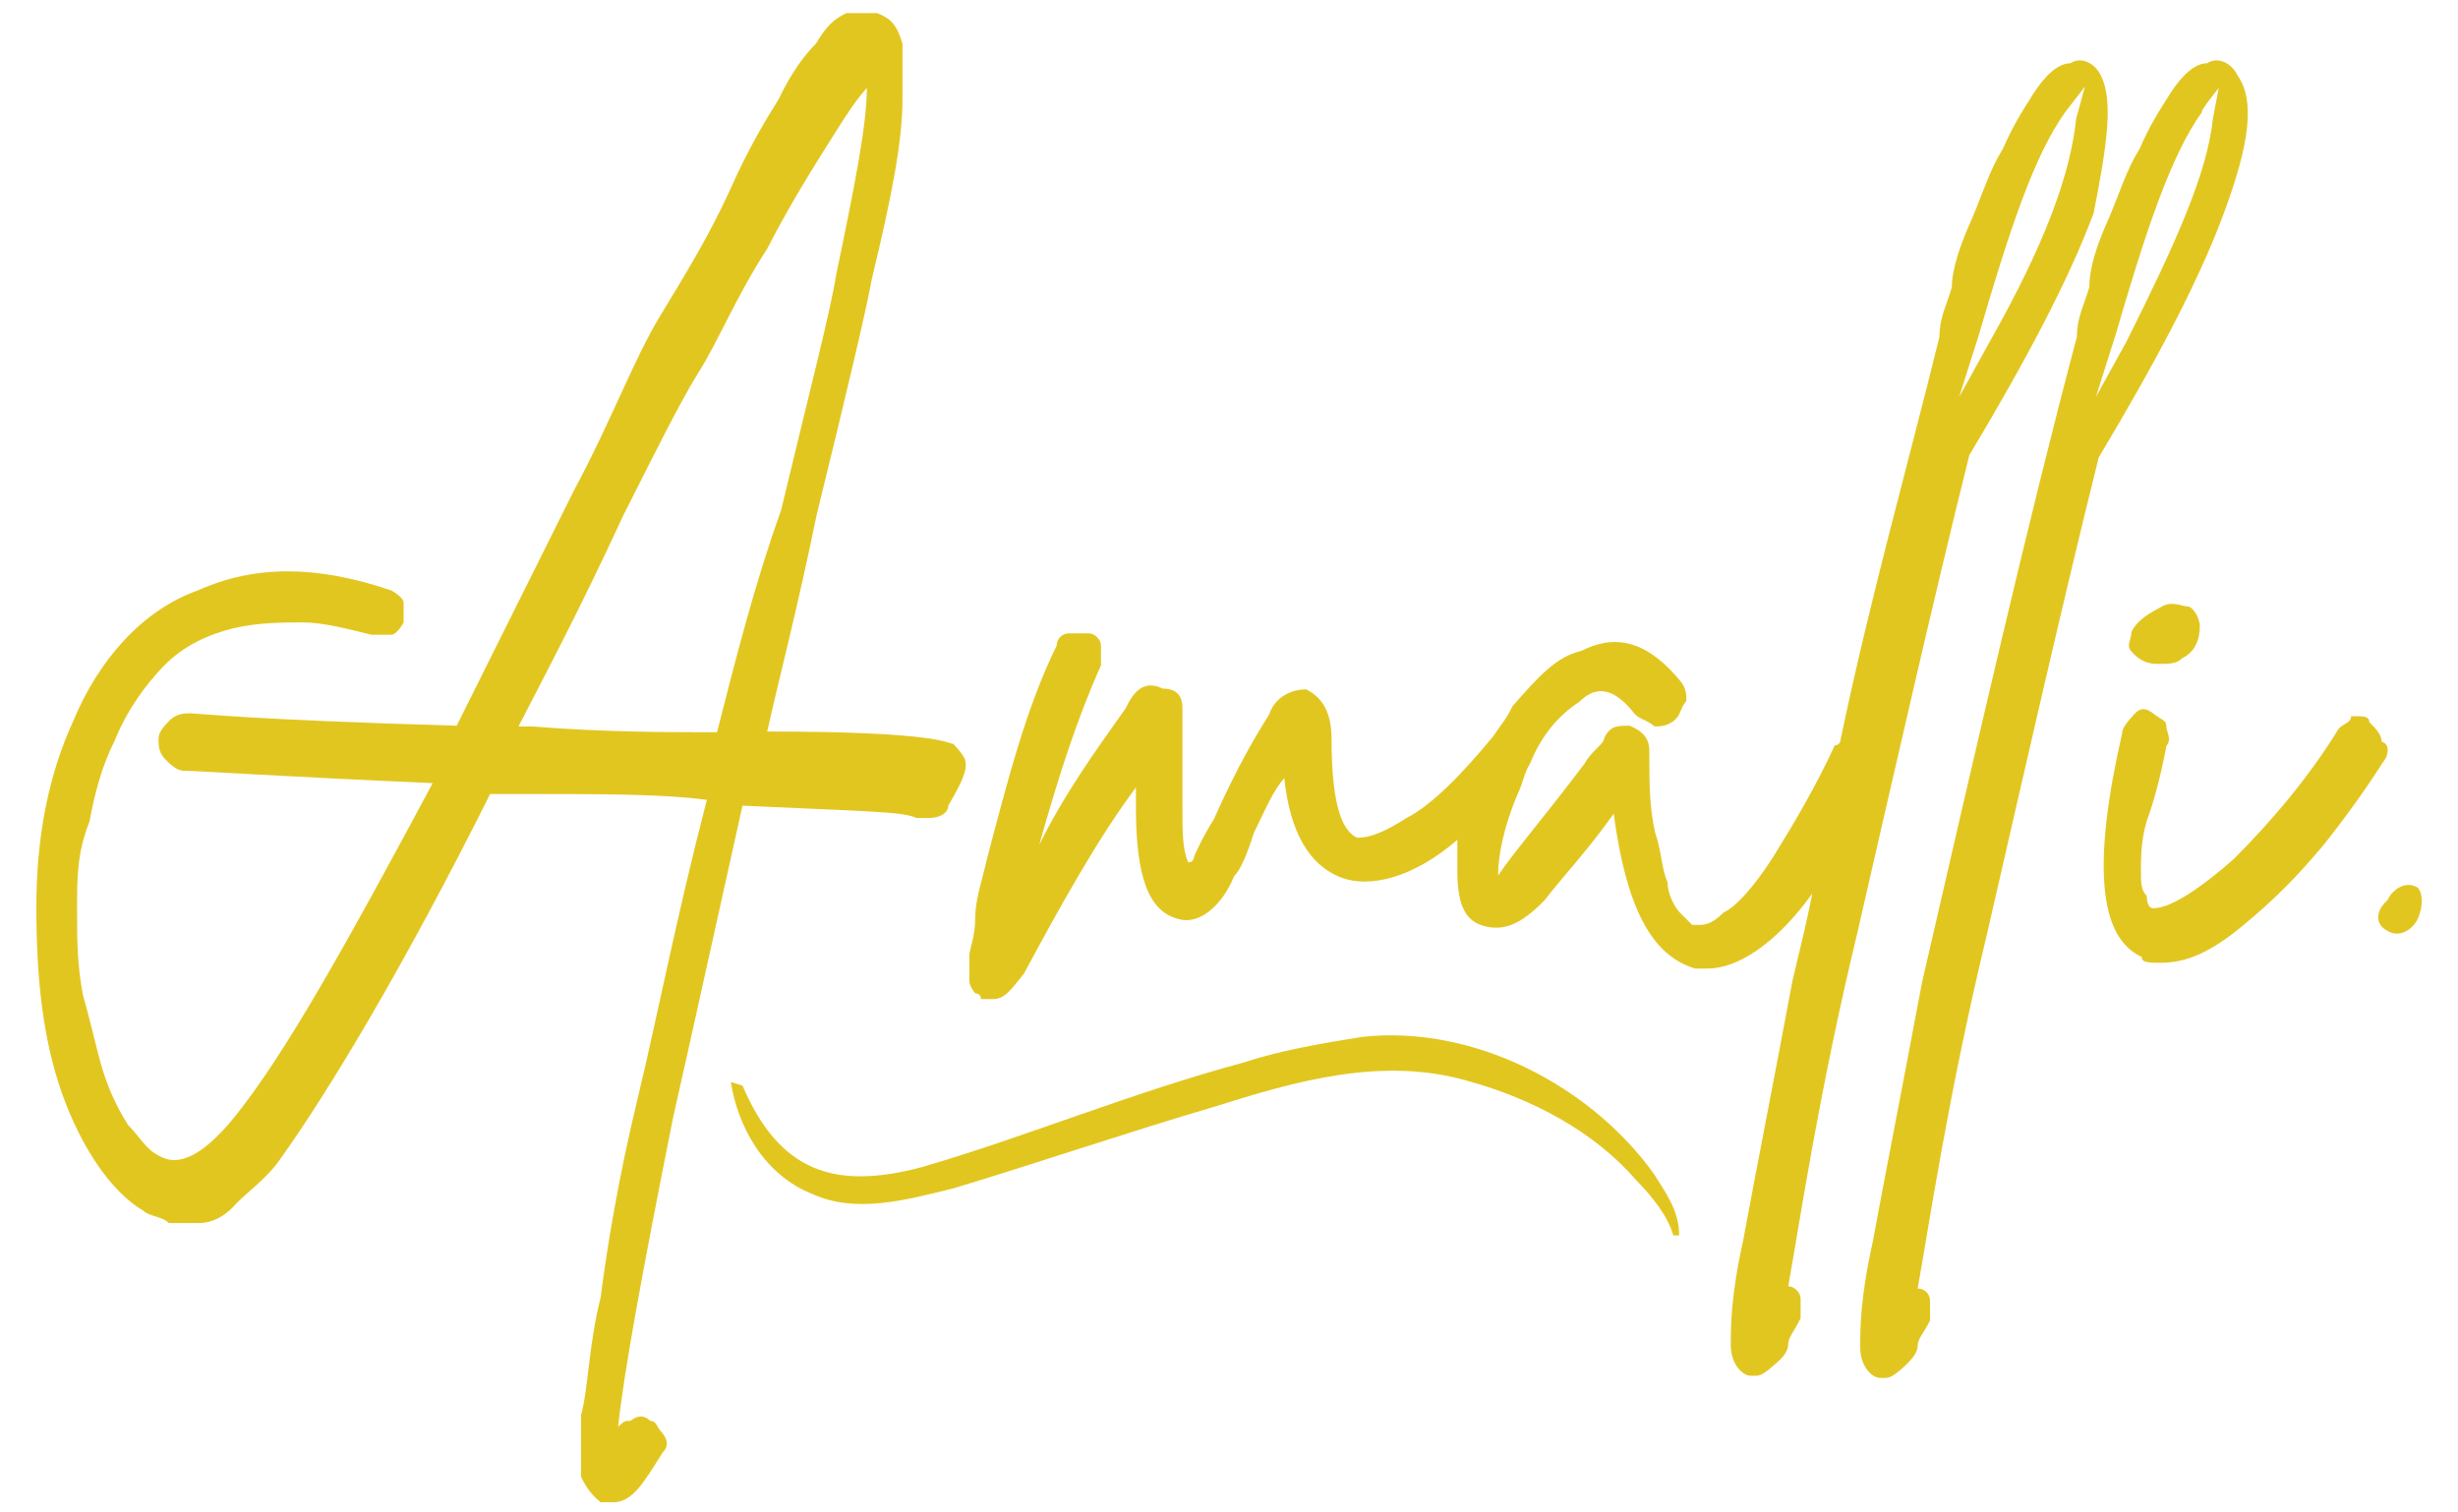
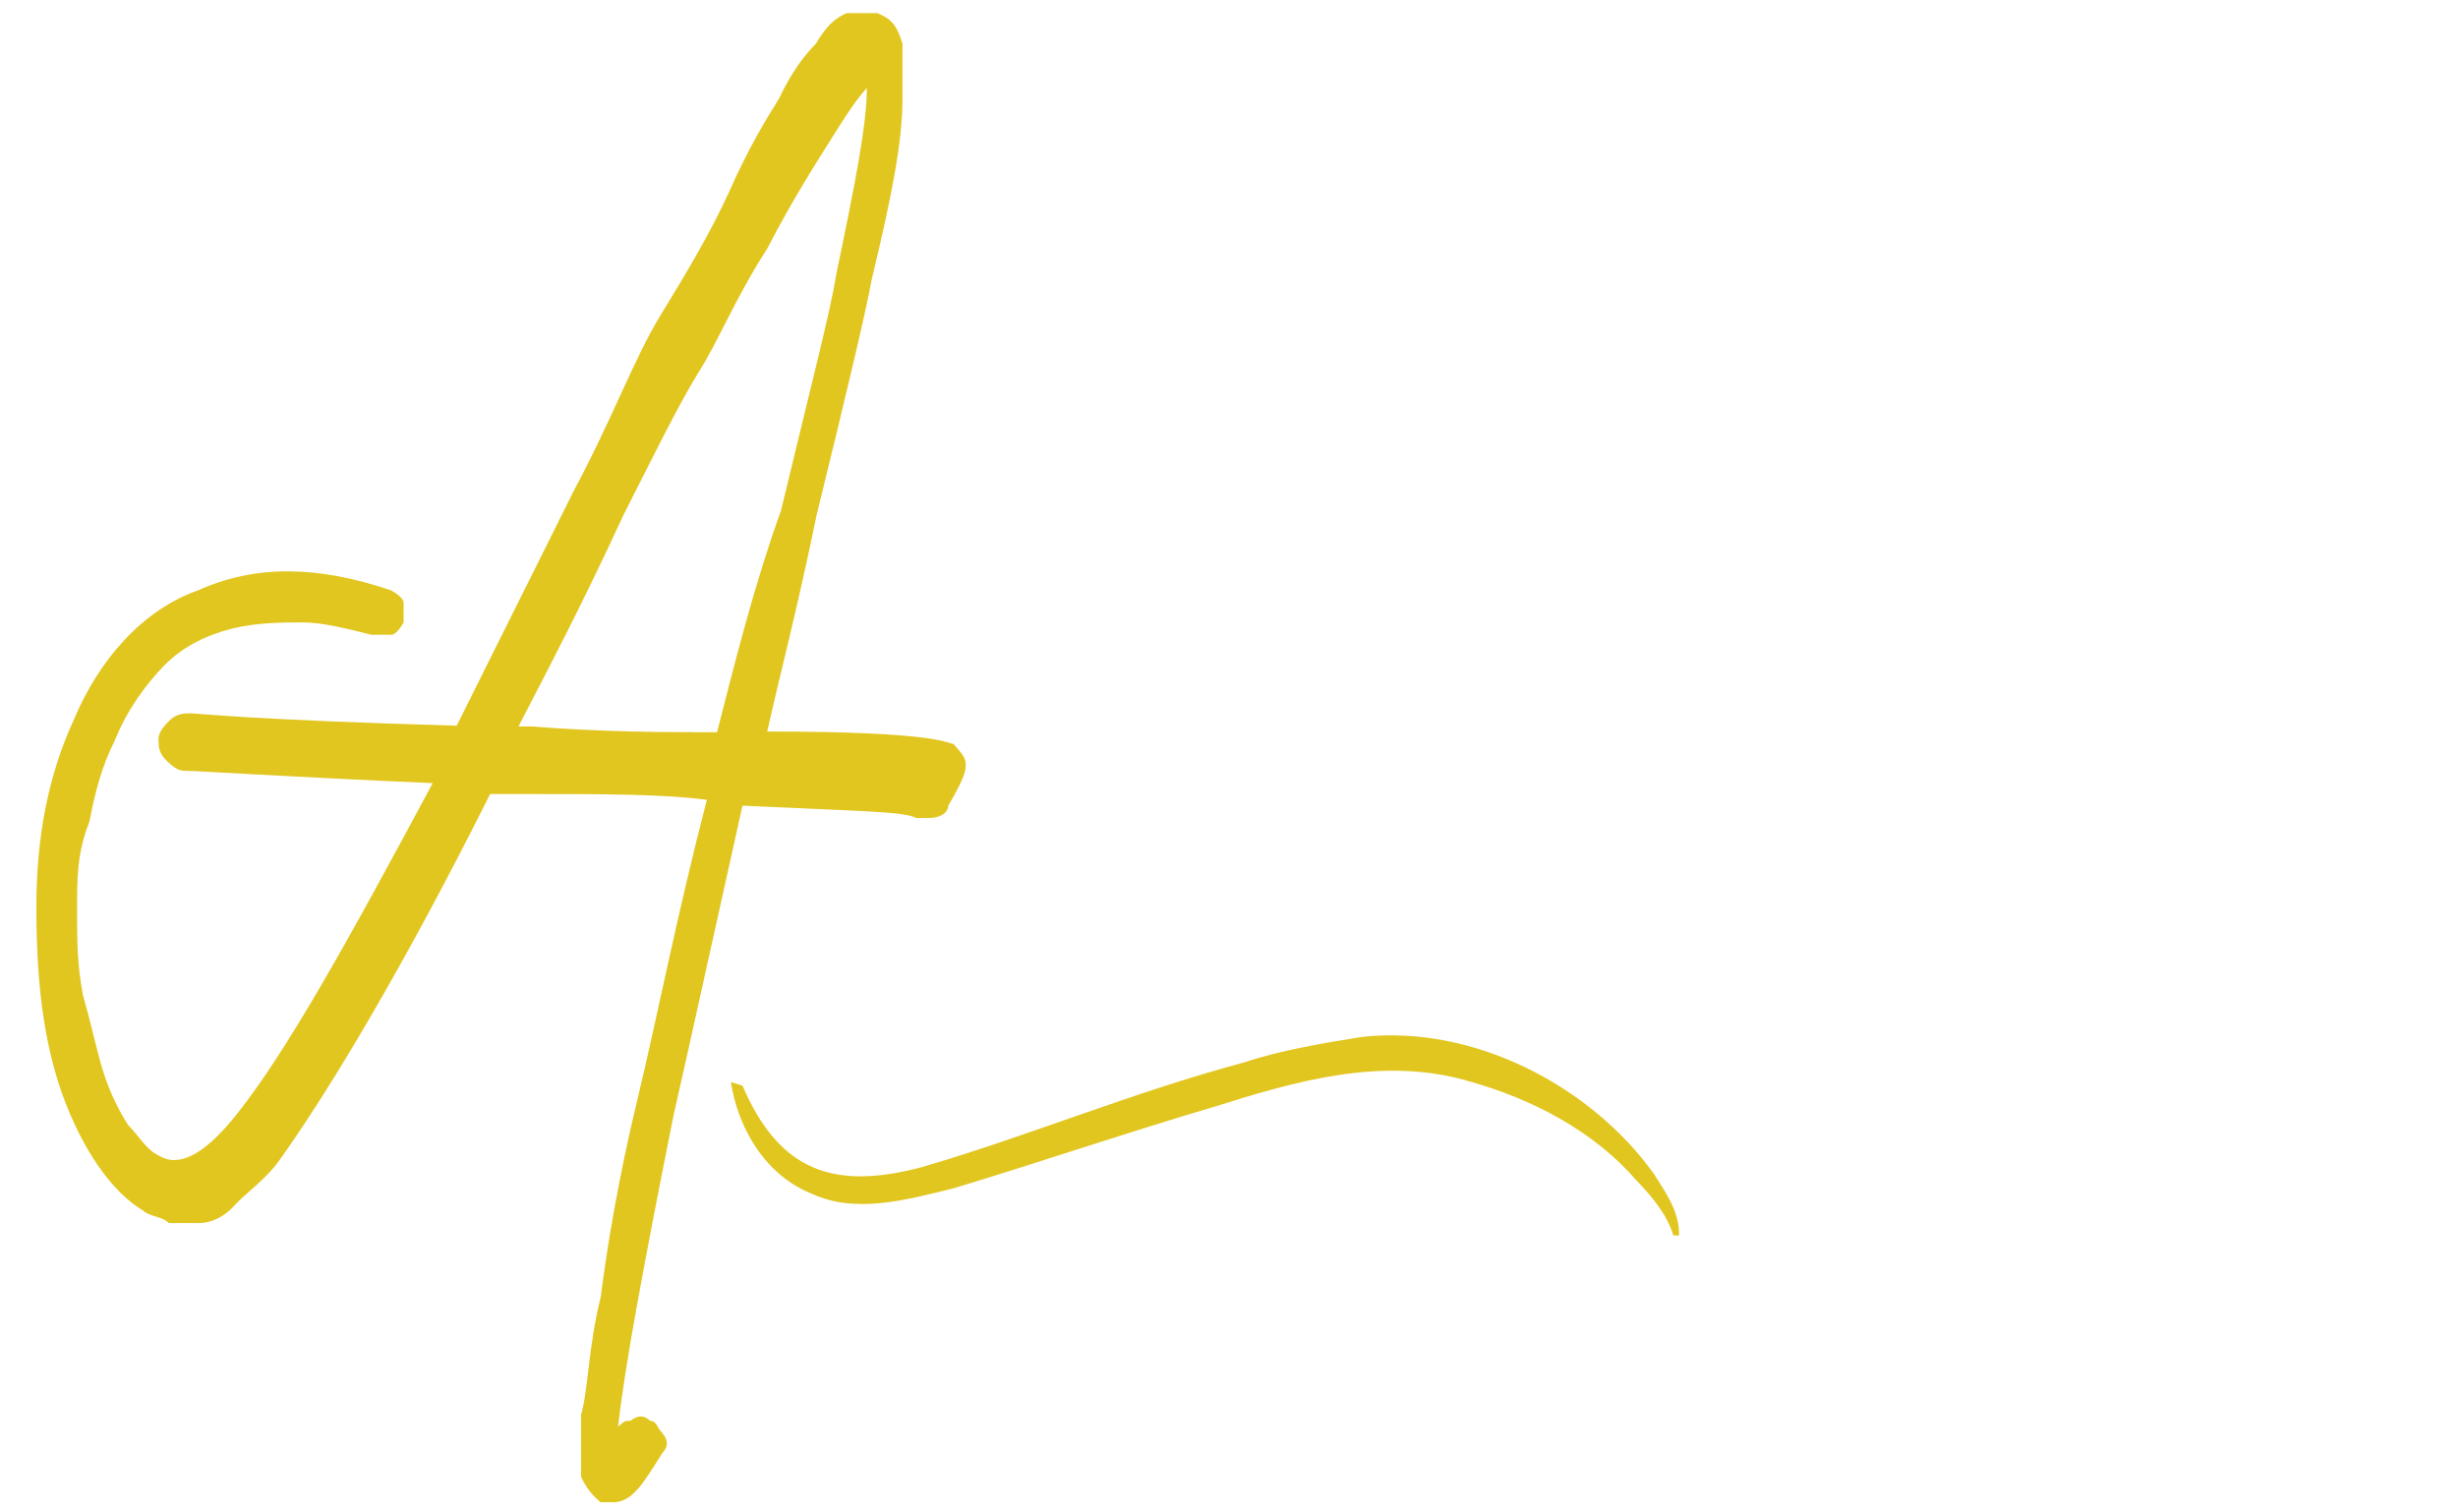
<svg xmlns="http://www.w3.org/2000/svg" version="1.1" id="Layer_2_00000065767505355751540480000014381706921834333327_" x="0px" y="0px" viewBox="0 0 338 207.9" style="enable-background:new 0 0 338 207.9;" xml:space="preserve">
  <style type="text/css">
	.st0{fill:#E2C620;}
</style>
  <g id="Layer_1-2">
    <g>
      <g>
        <path class="st0" d="M132.8,105c0-0.8-0.8-1.7-1.7-2.7l0,0c-0.8,0-1.7-1.7-25.6-1.7c1.7-7.6,4.2-17.1,6.8-29.8     c4.2-17.1,6.8-28.1,7.6-32.5c2.7-11.2,4.2-18.8,4.2-24.7c0-3.5,0-5.9,0-7.6c-0.8-2.7-1.7-3.5-3.5-4.2c-1.7,0-2.7,0-4.2,0     c-1.7,0.8-2.7,1.7-4.2,4.2c-1.7,1.7-3.5,4.2-5.1,7.6c-1.7,2.7-4.2,6.8-6.8,12.7c-2.7,5.9-5.9,11.2-9.5,17.1s-6.7,14.4-11.8,23.9     L62.8,99.8C34.7,99,27,98.1,26.2,98.1s-1.7,0-2.7,0.8c-0.8,0.8-1.7,1.7-1.7,2.7s0,1.7,0.8,2.7c0.8,0.8,1.7,1.7,2.7,1.7     c1.7,0,13.6,0.8,34.2,1.7c-11.9,22.2-20.4,37.5-27.4,46.1c-4.2,5.1-7.6,6.8-10.3,5.1c-1.7-0.8-2.7-2.7-4.2-4.2     c-1.7-2.7-2.7-5.1-3.5-7.6c-0.8-2.7-1.7-6.8-2.7-10.3c-0.8-4.2-0.8-7.6-0.8-11.9c0-4.2,0-7.6,1.7-11.9c0.8-4.2,1.7-7.6,3.5-11.2     c1.7-4.2,4.2-7.6,6.8-10.3c2.7-2.7,5.9-4.2,9.5-5.1c3.5-0.8,6.8-0.8,9.5-0.8s5.9,0.8,9.5,1.7c0.8,0,1.7,0,2.7,0     c0.8,0,1.7-1.7,1.7-1.7c0-0.8,0-1.7,0-2.7c0-0.8-1.7-1.7-1.7-1.7c-10.3-3.5-18.8-3.5-26.6,0c-7.6,2.7-13.6,9.5-17.1,17.9     c-3.5,7.6-5.1,16.2-5.1,25.6s0.8,17.9,3.5,25.6c2.7,7.6,6.8,13.6,11.2,16.2c0.8,0.8,2.7,0.8,3.5,1.7c1.7,0,2.7,0,4.2,0     c1.6,0,3.5-0.8,5.1-2.7c1.7-1.7,4.2-3.5,5.9-5.9c6.8-9.5,17.1-26.6,29-50.4c1.7,0,3.5,0,5.1,0c10.3,0,18.8,0,24.7,0.8     c-4.2,16.2-6.8,29.8-9.5,41c-2.7,11.2-4.2,20.4-5.1,27.4c-1.7,6.8-1.7,12.7-2.7,16.2c0,4.2,0,6.8,0,8.5c0.8,1.7,1.7,2.7,2.7,3.5     c0.8,0,0.8,0,1.7,0c2.7,0,4.2-2.7,6.8-6.8c0.8-0.8,0.8-1.7,0-2.7c-0.8-0.8-0.8-1.7-1.7-1.7c-0.8-0.8-1.7-0.8-2.7,0     c-0.8,0-0.8,0-1.7,0.8c0.8-7.6,3.5-22.2,7.6-42.7c2.7-11.9,5.9-26.6,9.5-42.7c17.1,0.8,22.2,0.8,23.9,1.7c0,0,0.8,0,1.7,0     c1.7,0,2.7-0.8,2.7-1.7C132.8,106.7,132.8,105.9,132.8,105L132.8,105z M98.6,100.7c-6.8,0-15.4,0-25.6-0.8h-1.7     c3.5-6.8,8.5-16.2,14.4-29C90,62.4,93.4,55.5,96,51.3c2.7-4.2,5.1-10.3,9.5-17.1c3.5-6.8,6.8-11.9,9.5-16.2     c1.7-2.7,2.7-4.2,4.2-5.9c0,5.1-1.7,13.6-4.2,25.6c-0.8,5.1-3.5,15.4-7.6,32.5C103.8,80.2,101.2,90.5,98.6,100.7z" />
-         <path class="st0" d="M288.9,10.4c-0.8-1.7-2.7-2.7-4.2-1.7c-1.7,0-3.5,1.7-5.1,4.2c-1.7,2.7-2.7,4.2-4.2,7.6     c-1.7,2.7-2.7,5.9-4.2,9.5c-1.6,3.5-2.8,7-2.8,9.5c-0.8,2.7-1.7,4.2-1.7,6.8c-4.2,17.1-9.5,35.8-13.6,55.4c0,0,0,0.8-0.8,0.8     c-2.7,5.9-5.9,11.2-8.5,15.4c-2.7,4.2-5.1,6.8-6.8,7.6c-1.7,1.7-2.7,1.7-3.5,1.7l0,0c0,0,0,0-0.8,0c0,0-0.8-0.8-1.7-1.7     c-0.8-0.8-1.7-2.7-1.7-4.2c-0.8-1.7-0.8-4.2-1.7-6.8c-0.8-3.5-0.8-6.8-0.8-11.2c0-1.7-0.8-2.7-2.7-3.5c-1.7,0-2.7,0-3.5,1.7     c0,0.8-1.7,1.7-2.7,3.5c-5.1,6.8-9.5,11.9-11.9,15.4l0,0c0-2.7,0.8-6.8,2.7-11.2c0.8-1.7,0.8-2.7,1.7-4.2     c1.7-4.2,4.2-6.8,6.8-8.5c1.7-1.7,4.2-2.7,7.6,1.7c0.8,0.8,1.7,0.8,2.7,1.7c0.8,0,1.7,0,2.7-0.8c1-0.8,0.8-1.7,1.7-2.7     c0-0.8,0-1.7-0.8-2.7c-4.2-5.1-8.5-6.8-13.6-4.2c-3.5,0.8-5.9,3.5-9.5,7.6c-0.8,1.7-1.7,2.7-2.7,4.2c-0.8,0.8-0.8,0.8,0,0     c-4.2,5.1-8.5,9.5-11.9,11.2c-4.2,2.7-5.9,2.7-6.8,2.7c-1.7-0.8-3.5-3.5-3.5-13.6c0-4.2-1.7-5.9-3.5-6.8c-1.7,0-4.2,0.8-5.1,3.5     c-1.7,2.7-4.2,6.8-7.6,14.4c-1.7,2.7-2.7,5.1-2.7,5.1s0,0.8-0.8,0.8c-0.8-1.7-0.8-4.2-0.8-7.6c0-1.7,0-4.2,0-6.8     c0-3.5,0-5.1,0-6.8s-0.8-2.7-2.7-2.7c-1.7-0.8-3.5-0.8-5.1,2.7c-4.2,5.9-8.5,11.9-11.9,18.8c2.7-9.5,5.1-17.1,8.5-24.7     c0-0.8,0-1.7,0-2.7c0-0.8-0.8-1.7-1.7-1.7s-1.7,0-2.7,0s-1.7,0.8-1.7,1.7c-4.2,8.5-6.8,18.8-9.5,29c-0.8,3.5-1.7,5.9-1.7,8.5     s-0.8,4.2-0.8,5.1c0,1.7,0,2.7,0,3.5s0.8,1.7,0.8,1.7s0.8,0,0.8,0.8c0.8,0,0.8,0,1.7,0c1.7,0,2.7-1.7,4.2-3.5     c5.1-9.5,10.3-18.8,15.4-25.6c0,0.8,0,1.7,0,2.7c0,9.5,1.7,14.4,5.9,15.4c2.7,0.8,5.9-1.7,7.6-5.9c0.8-0.8,1.7-2.7,2.7-5.9     c1.7-3.5,2.7-5.9,4.2-7.6c0.8,7.6,3.5,11.9,7.6,13.6c4.2,1.7,10.3,0,16.2-5.1c0,1.7,0,2.7,0,4.2c0,4.2,0.8,6.8,3.5,7.6     c2.7,0.8,5.1,0,8.5-3.5c2.7-3.5,5.9-6.8,9.5-11.9c1.7,12.7,5.1,19.5,11.2,21.3c0.8,0,0.8,0,1.7,0c4.2,0,9.5-3.5,14.4-10.3     c-0.8,4.2-1.7,7.6-2.7,11.9c-2.7,14.4-5.1,26.6-6.8,35.8c-1.7,7.6-1.7,11.9-1.7,14.4c0,2.7,1.7,4.2,2.7,4.2l0,0h0.8     c0.8,0,1.7-0.8,2.7-1.7c1-0.8,1.7-1.7,1.7-2.7c0-0.8,0.8-1.7,1.7-3.5c0-0.8,0-1.7,0-2.7c0-0.8-0.8-1.7-1.7-1.7     c1.7-9.5,4.2-26.6,9.5-48.6c5.1-22.2,10.3-45.2,15.4-65.7l0,0c7.6-12.7,13.6-23.9,17.1-33.3C289.8,19.7,290.6,13.8,288.9,10.4     L288.9,10.4z M285.5,16.3c-0.8,7.6-4.2,17.1-11.9,30.7l-4.2,7.6l2.7-8.5c4.2-14.4,7.6-24.7,11.9-30.7l2.7-3.5L285.5,16.3     L285.5,16.3z" />
-         <path class="st0" d="M307.7,10.4c-0.8-1.7-2.7-2.7-4.2-1.7c-1.7,0-3.5,1.7-5.1,4.2c-1.7,2.7-2.7,4.2-4.2,7.6     c-1.7,2.7-2.7,5.9-4.2,9.5c-1.6,3.5-2.7,6.8-2.7,9.5c-0.8,2.7-1.7,4.2-1.7,6.8c-6.8,25.6-13.6,55.4-21.3,88.8     c-2.7,14.4-5.1,26.6-6.8,35.8c-1.7,7.6-1.7,11.9-1.7,14.4c0,2.7,1.7,4.2,2.7,4.2l0,0h0.8c0.8,0,1.7-0.8,2.7-1.7     c0.8-0.8,1.7-1.7,1.7-2.7s0.8-1.7,1.7-3.5c0-0.8,0-1.7,0-2.7c0-1-0.8-1.7-1.7-1.7c1.7-9.5,4.2-26.6,9.5-48.6     c5.1-22.2,10.3-45.2,15.4-65.7l0,0c7.6-12.7,13.6-23.9,17.1-33.3C309.4,19.7,310.1,13.8,307.7,10.4L307.7,10.4z M305.1,12.1     l-0.8,4.2c-0.8,7.6-5.1,17.1-11.9,30.7l-4.2,7.6l2.7-8.5c4.2-14.4,7.6-24.7,11.9-30.7C302.5,15.3,305.1,12.1,305.1,12.1z" />
        <g>
-           <path class="st0" d="M328.1,104.2c-2.7,4.2-5.1,7.6-8.5,11.9c-3.5,4.2-6.8,7.6-11.2,11.2c-4.2,3.5-7.6,5.1-11.2,5.1      c-1.7,0-2.7,0-2.7-0.8c-5.9-2.7-6.8-12.7-2.7-30.7c0-0.8,0.8-1.7,1.7-2.7s1.7-0.8,2.7,0c1,0.8,1.7,0.8,1.7,1.7      c0,0.8,0.8,1.7,0,2.7c-0.8,4.2-1.7,7.6-2.7,10.3c-0.8,2.7-0.8,5.1-0.8,6.8s0,2.7,0.8,3.5c0,1.7,0.8,1.7,0.8,1.7l0,0      c0.8,0,3.5,0,11.2-6.8c5.1-5.1,10.3-11.2,14.4-17.9l0,0c0.8-0.8,1.7-0.8,1.7-1.7h0.8c0.8,0,1.7,0,1.7,0.8      c0.8,0.8,1.7,1.7,1.7,2.7C328.9,102.4,328.1,104.2,328.1,104.2L328.1,104.2z" />
-           <path class="st0" d="M300.1,90.5c-0.8,0.8-1.7,0.8-3.5,0.8l0,0c-1.7,0-2.7-0.8-3.5-1.7c-0.8-0.8,0-1.7,0-2.7      c0.8-1.7,2.7-2.7,4.2-3.5s2.7,0,3.5,0c0.8,0,1.7,1.7,1.7,2.7C302.5,88,301.8,89.7,300.1,90.5z" />
-         </g>
+           </g>
      </g>
      <path class="st0" d="M102.1,149.3c5.1,11.9,12.7,14.4,24.7,11.2c14.4-4.2,29-10.3,44.3-14.4c5.1-1.7,11.2-2.7,16.2-3.5    c15.4-1.7,31.5,6.8,40.1,18.8c1.7,2.7,3.5,5.1,3.5,8.5h-0.8c-0.8-2.7-2.7-5.1-5.1-7.6c-5.9-6.8-14.4-11.2-23-13.6    c-11.9-3.5-23.9,0-35,3.5c-11.9,3.5-23.9,7.6-35.8,11.2c-6.8,1.7-13.6,3.5-19.5,0.8c-6.8-2.7-10.3-9.5-11.2-15.4L102.1,149.3    L102.1,149.3L102.1,149.3z" />
-       <path class="st0" d="M332.5,126.3c-0.8,1.7-2.7,2.7-4.2,1.7c-1.7-0.8-1.7-2.7,0-4.2c0.8-1.7,2.7-2.7,4.2-1.7    C333.2,123,333.2,124.6,332.5,126.3z" />
    </g>
  </g>
</svg>